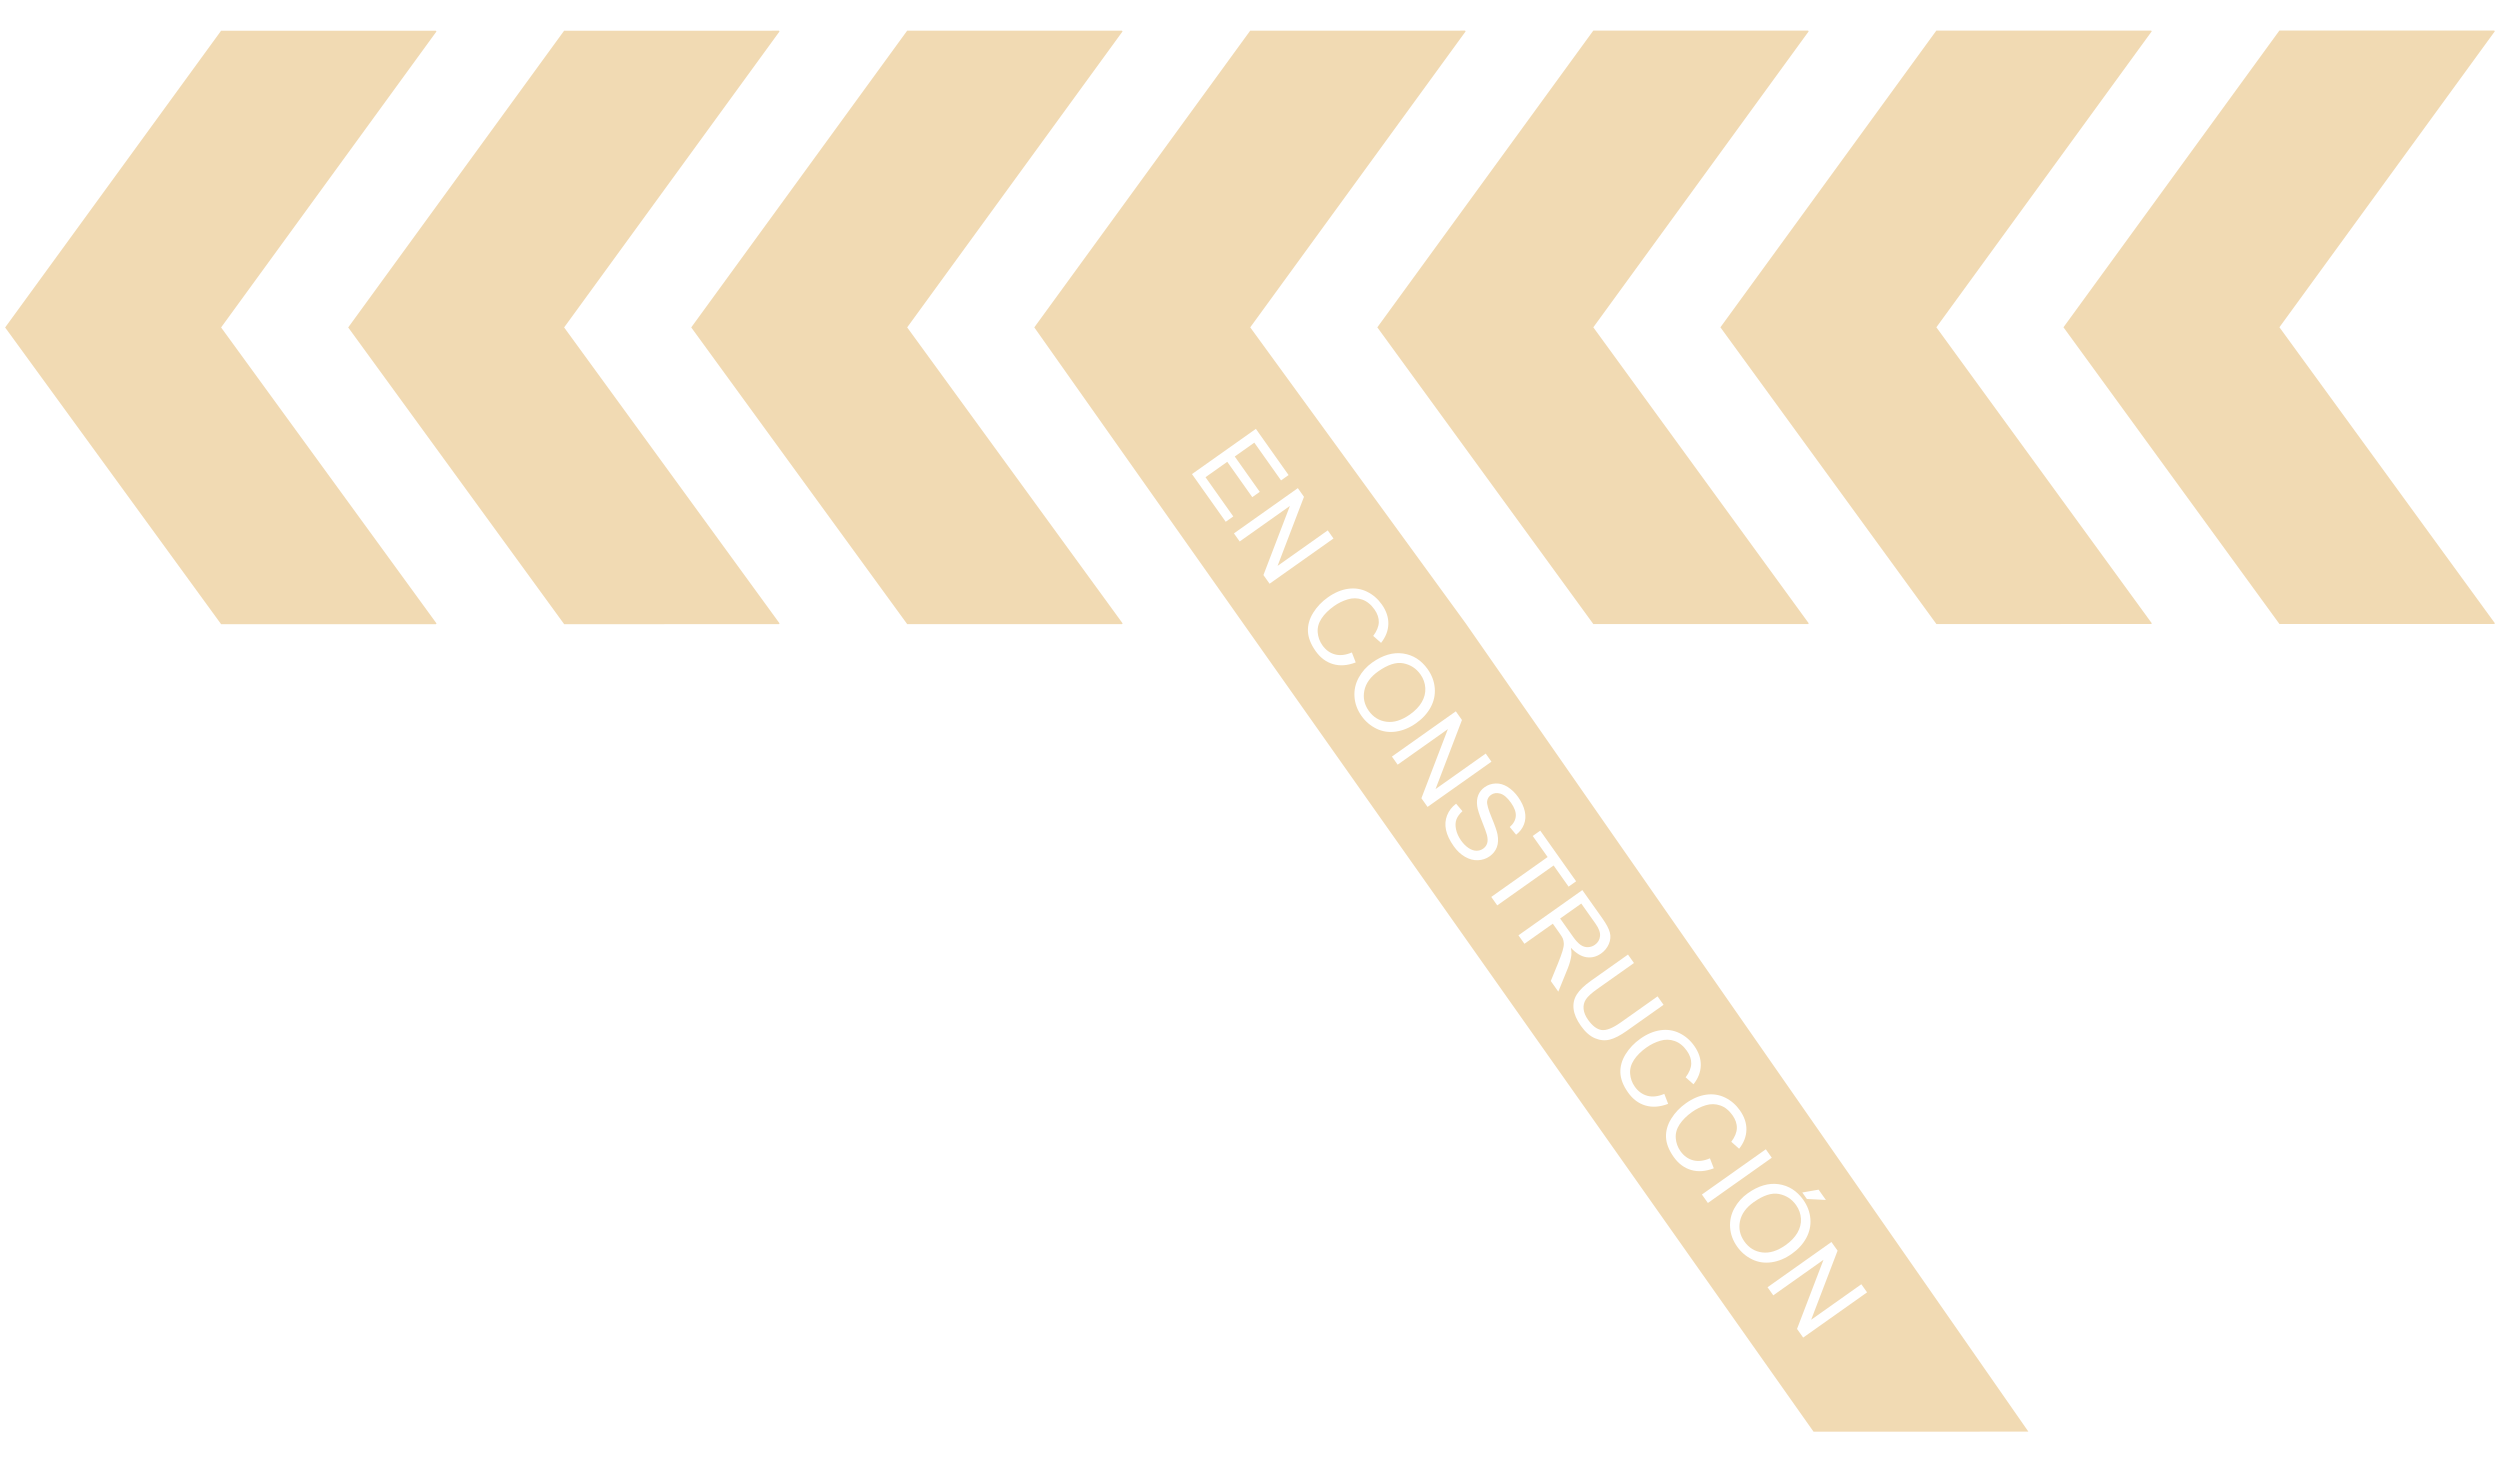
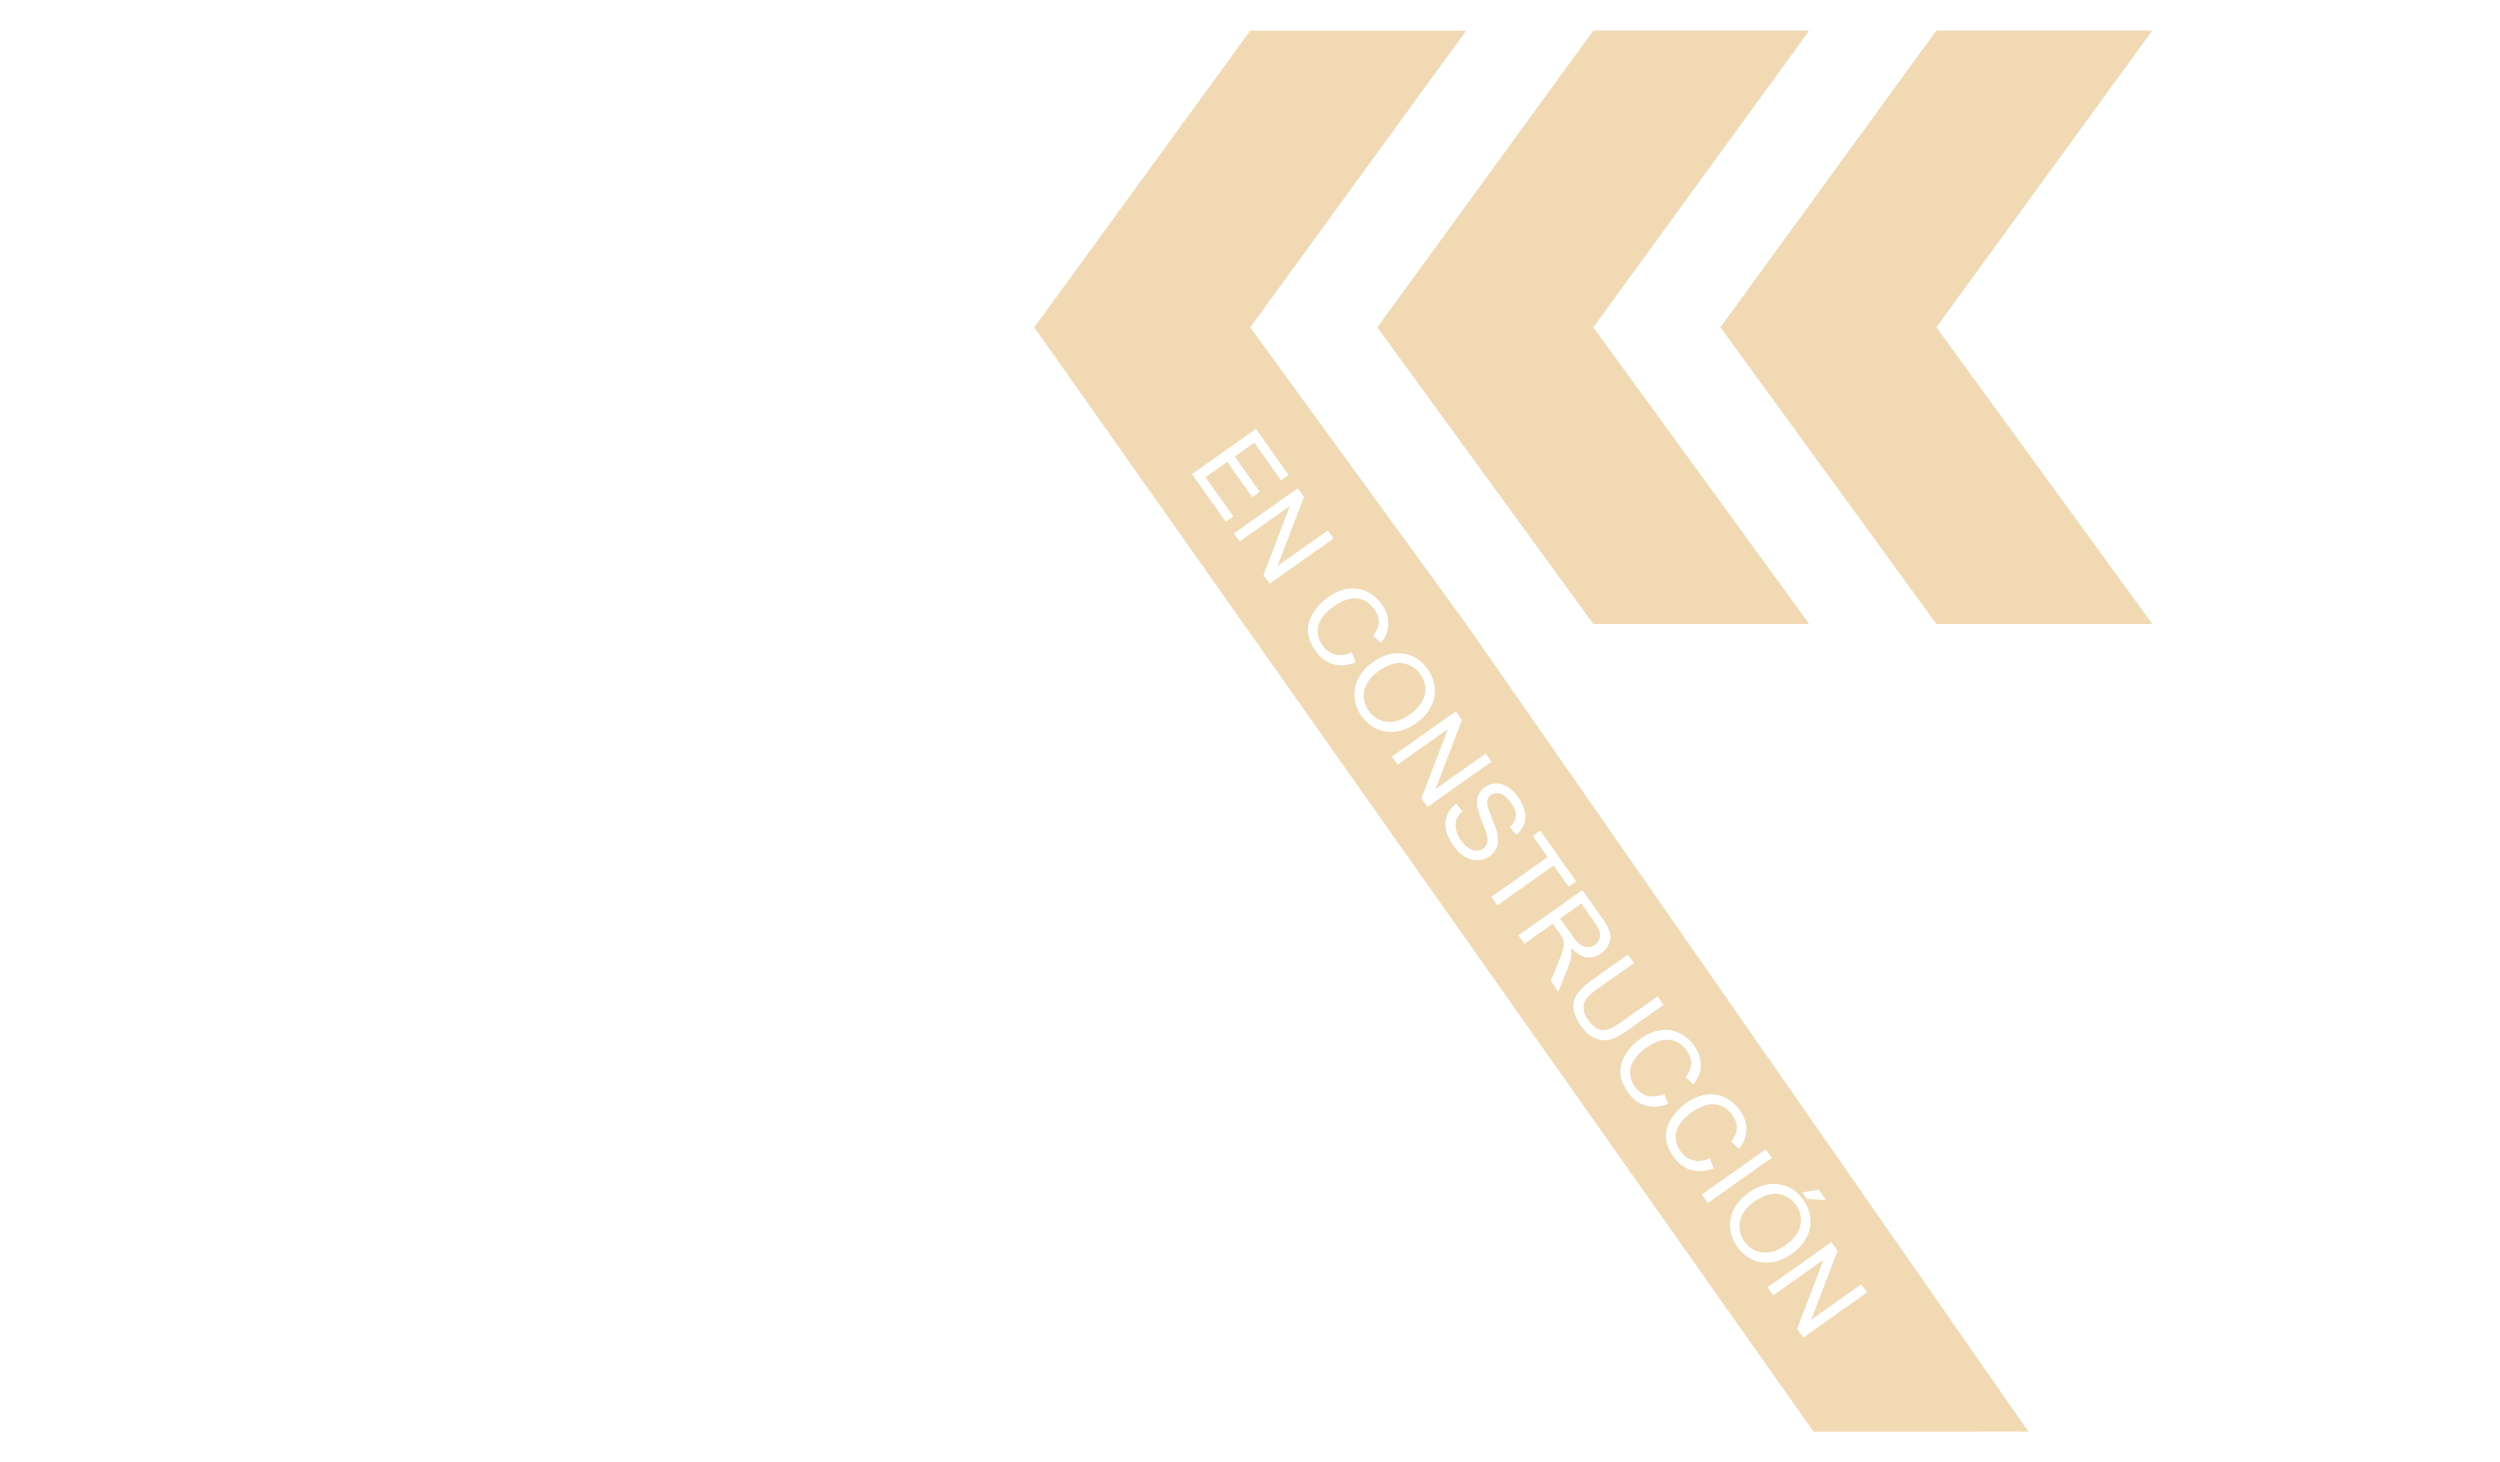
<svg xmlns="http://www.w3.org/2000/svg" version="1.1" id="Capa_1" x="0px" y="0px" width="800px" height="467.898px" viewBox="0 0 800 467.898" enable-background="new 0 0 800 467.898" xml:space="preserve">
-   <polygon fill="#F1DAB3" points="729.423,199.684 798.173,199.678 798.361,199.436 729.416,104.722 798.341,10.013 798.154,9.771   729.406,9.778 660.31,104.729 " />
  <polygon fill="#F1DAB3" points="619.646,199.695 688.39,199.688 688.57,199.445 619.636,104.733 688.552,10.023 688.371,9.782   619.626,9.789 550.533,104.74 " />
  <polygon fill="#F1DAB3" points="509.871,199.706 578.621,199.699 578.791,199.457 509.861,104.743 578.773,10.034 578.601,9.792   509.851,9.799 440.742,104.75 " />
-   <polygon fill="#F1DAB3" points="290.308,199.726 359.05,199.72 359.232,199.478 290.298,104.765 359.214,10.055 359.032,9.813   290.289,9.82 221.194,104.771 " />
-   <polygon fill="#F1DAB3" points="180.532,199.736 249.274,199.73 249.462,199.489 180.522,104.775 249.444,10.065 249.257,9.824   180.514,9.831 111.424,104.781 " />
-   <polygon fill="#F1DAB3" points="70.761,199.748 139.496,199.741 139.683,199.499 70.752,104.786 139.666,10.076 139.478,9.834   70.743,9.841 1.639,104.792 " />
  <path fill="#F1DAB3" d="M505.796,302.371c0.75,0.516,1.533,0.758,2.354,0.721c0.82-0.035,1.559-0.287,2.219-0.754  c0.967-0.686,1.514-1.598,1.641-2.742c0.125-1.143-0.348-2.473-1.42-3.986l-4.582-6.473l-6.764,4.787l4.115,5.816  C504.234,300.976,505.046,301.855,505.796,302.371z" />
  <path fill="#F1DAB3" d="M575.162,394.509c0.842-1.441,1.221-2.947,1.139-4.512c-0.084-1.568-0.602-3.025-1.557-4.375  c-1.355-1.916-3.182-3.098-5.475-3.547s-4.979,0.414-8.057,2.594c-2.465,1.744-3.938,3.781-4.418,6.109  c-0.479,2.33-0.012,4.492,1.404,6.492c1.441,2.037,3.344,3.205,5.707,3.508s4.861-0.477,7.492-2.34  C573.062,397.261,574.316,395.951,575.162,394.509z" />
  <path fill="#F1DAB3" d="M454.96,224.692c0.844-1.441,1.225-2.945,1.139-4.513c-0.082-1.566-0.602-3.024-1.555-4.374  c-1.357-1.915-3.182-3.097-5.475-3.548c-2.293-0.449-4.979,0.416-8.057,2.594c-2.465,1.745-3.938,3.782-4.418,6.11  s-0.012,4.493,1.404,6.492c1.441,2.036,3.344,3.206,5.707,3.508c2.363,0.303,4.861-0.478,7.492-2.341  C452.863,227.444,454.117,226.135,454.96,224.692z" />
  <path fill="#F1DAB3" d="M469.017,199.466l-68.942-94.712l68.922-94.71l-0.174-0.241L400.066,9.81l-69.094,94.951l249.354,353.366  l68.758-0.006L469.017,199.466z M581.951,380.689l2.33,3.293l-6.078-0.305l-1.471-2.078L581.951,380.689z M392.233,166.969  l-10.801-15.26l20.449-14.475l10.466,14.786l-2.413,1.708l-8.551-12.08l-6.263,4.433l8.007,11.313l-2.398,1.698l-8.008-11.313  l-6.96,4.927l8.886,12.554L392.233,166.969z M404.299,184.015l8.467-22.115l-16.069,11.374l-1.837-2.594l20.449-14.475l1.965,2.776  l-8.453,22.105l16.056-11.364l1.836,2.595l-20.449,14.474L404.299,184.015z M426.578,212.518c-2.211-0.647-4.068-2.037-5.576-4.166  c-1.56-2.205-2.38-4.314-2.46-6.331c-0.08-2.016,0.476-3.987,1.667-5.912c1.192-1.925,2.764-3.579,4.717-4.961  c2.129-1.507,4.275-2.416,6.436-2.724c2.162-0.309,4.186-0.003,6.072,0.916c1.885,0.919,3.467,2.281,4.744,4.085  c1.447,2.045,2.145,4.135,2.092,6.267c-0.055,2.132-0.832,4.141-2.332,6.025l-2.512-2.22c1.15-1.527,1.748-2.982,1.789-4.365  c0.039-1.382-0.424-2.757-1.393-4.124c-1.111-1.572-2.418-2.619-3.918-3.141c-1.5-0.522-3.037-0.548-4.609-0.078  c-1.572,0.471-3.033,1.184-4.381,2.138c-1.738,1.231-3.078,2.559-4.016,3.984c-0.939,1.425-1.352,2.899-1.234,4.423  c0.115,1.524,0.613,2.908,1.496,4.155c1.072,1.515,2.418,2.489,4.035,2.921s3.418,0.225,5.402-0.621l1.232,3.19  C431.205,212.987,428.789,213.166,426.578,212.518z M440.47,233.181c-1.928-0.939-3.52-2.296-4.777-4.072  c-1.363-1.926-2.115-3.975-2.258-6.149c-0.145-2.174,0.313-4.22,1.369-6.14c1.055-1.92,2.48-3.515,4.275-4.786  c3.395-2.402,6.697-3.372,9.908-2.909c3.209,0.463,5.836,2.136,7.875,5.02c1.336,1.887,2.09,3.909,2.262,6.063  c0.17,2.155-0.27,4.201-1.32,6.137c-1.051,1.938-2.6,3.63-4.645,5.078c-2.074,1.468-4.225,2.363-6.455,2.685  C444.476,234.428,442.398,234.119,440.47,233.181z M454.851,255.435l8.467-22.116l-16.07,11.374l-1.836-2.594l20.449-14.475  l1.965,2.776l-8.453,22.105l16.055-11.365l1.838,2.596l-20.449,14.475L454.851,255.435z M472.943,275.271  c-1.404,0.057-2.787-0.309-4.146-1.098c-1.361-0.787-2.559-1.912-3.592-3.371c-1.311-1.852-2.137-3.592-2.484-5.227  c-0.346-1.631-0.229-3.188,0.352-4.664c0.58-1.479,1.539-2.721,2.881-3.725l2.029,2.395c-0.938,0.846-1.578,1.719-1.92,2.625  c-0.344,0.906-0.389,1.967-0.133,3.184c0.252,1.217,0.791,2.406,1.613,3.568c0.73,1.031,1.529,1.836,2.396,2.408  c0.865,0.572,1.703,0.863,2.512,0.871c0.807,0.008,1.527-0.213,2.16-0.66c0.641-0.453,1.068-1.037,1.285-1.748  c0.215-0.711,0.184-1.609-0.096-2.695c-0.176-0.699-0.703-2.148-1.58-4.348c-0.879-2.197-1.385-3.814-1.518-4.85  c-0.182-1.34-0.061-2.516,0.357-3.531c0.42-1.016,1.1-1.855,2.039-2.52c1.031-0.73,2.203-1.121,3.516-1.17  c1.313-0.051,2.598,0.322,3.859,1.119s2.379,1.883,3.354,3.26c1.074,1.516,1.775,3.025,2.107,4.527  c0.33,1.504,0.242,2.902-0.266,4.197c-0.506,1.295-1.344,2.391-2.51,3.285l-2.033-2.457c1.195-1.053,1.836-2.217,1.928-3.488  s-0.42-2.693-1.531-4.266c-1.16-1.637-2.303-2.617-3.434-2.941c-1.129-0.322-2.117-0.186-2.963,0.412  c-0.736,0.521-1.152,1.213-1.252,2.08c-0.105,0.855,0.371,2.561,1.43,5.111c1.061,2.551,1.693,4.367,1.9,5.449  c0.295,1.578,0.221,2.949-0.219,4.113c-0.441,1.162-1.209,2.133-2.307,2.91C475.591,274.798,474.345,275.212,472.943,275.271z   M477.205,287.015l18.035-12.766l-4.77-6.738l2.414-1.709l11.473,16.211l-2.412,1.707l-4.789-6.766l-18.037,12.766L477.205,287.015z   M502.837,305.658c-0.166,1.305-0.543,2.695-1.131,4.172l-3.047,7.496l-2.41-3.402l2.34-5.717c0.668-1.66,1.146-2.977,1.436-3.947  c0.289-0.973,0.42-1.754,0.395-2.342c-0.027-0.59-0.137-1.129-0.33-1.621c-0.152-0.352-0.475-0.877-0.969-1.574l-2.221-3.139  l-9.082,6.428l-1.916-2.707l20.449-14.475l6.42,9.066c1.289,1.822,2.086,3.338,2.391,4.547c0.303,1.209,0.191,2.426-0.338,3.652  c-0.527,1.225-1.355,2.236-2.48,3.031c-1.449,1.027-3.006,1.424-4.664,1.189c-1.662-0.236-3.32-1.238-4.979-3.01  C502.863,304.265,502.91,305.05,502.837,305.658z M510.402,332.244c-1.617-0.676-3.123-2-4.518-3.971  c-1.357-1.916-2.135-3.717-2.338-5.402s0.139-3.232,1.02-4.637c0.883-1.406,2.406-2.877,4.574-4.41l11.814-8.363l1.916,2.705  l-11.801,8.354c-1.777,1.258-2.969,2.35-3.576,3.275c-0.609,0.926-0.855,1.951-0.742,3.078s0.582,2.271,1.406,3.436  c1.408,1.988,2.861,3.088,4.363,3.295c1.5,0.209,3.535-0.596,6.102-2.412l11.801-8.354l1.916,2.705l-11.816,8.363  c-2.055,1.455-3.852,2.377-5.389,2.77C513.595,333.066,512.019,332.923,510.402,332.244z M526.556,353.767  c-2.211-0.648-4.068-2.037-5.576-4.168c-1.561-2.203-2.381-4.313-2.461-6.328c-0.08-2.018,0.477-3.988,1.668-5.914  c1.191-1.924,2.764-3.578,4.717-4.961c2.129-1.506,4.275-2.414,6.436-2.723c2.162-0.309,4.188-0.004,6.072,0.916  c1.887,0.92,3.469,2.281,4.744,4.084c1.449,2.047,2.146,4.135,2.092,6.268s-0.832,4.141-2.33,6.025l-2.514-2.221  c1.152-1.527,1.748-2.982,1.789-4.363c0.039-1.383-0.424-2.758-1.391-4.125c-1.113-1.572-2.42-2.619-3.92-3.141  c-1.5-0.523-3.037-0.549-4.609-0.078s-3.031,1.184-4.381,2.139c-1.738,1.23-3.078,2.559-4.016,3.984  c-0.939,1.424-1.35,2.898-1.234,4.422s0.613,2.908,1.496,4.154c1.072,1.516,2.418,2.49,4.035,2.922s3.418,0.225,5.402-0.621  l1.232,3.191C531.183,354.236,528.765,354.414,526.556,353.767z M541.16,374.396c-2.211-0.646-4.07-2.035-5.576-4.164  c-1.561-2.205-2.381-4.314-2.461-6.332c-0.08-2.016,0.477-3.986,1.668-5.91c1.191-1.926,2.764-3.58,4.717-4.961  c2.129-1.508,4.275-2.416,6.436-2.727c2.162-0.307,4.186-0.002,6.072,0.918c1.885,0.918,3.467,2.281,4.744,4.084  c1.447,2.047,2.145,4.135,2.09,6.268c-0.053,2.133-0.83,4.141-2.33,6.025l-2.512-2.219c1.15-1.529,1.746-2.984,1.787-4.365  c0.041-1.383-0.424-2.758-1.391-4.125c-1.111-1.572-2.418-2.619-3.918-3.141c-1.5-0.523-3.037-0.549-4.609-0.078  s-3.033,1.184-4.381,2.139c-1.738,1.23-3.078,2.559-4.016,3.984c-0.939,1.424-1.352,2.898-1.234,4.422  c0.113,1.523,0.613,2.908,1.494,4.154c1.072,1.516,2.418,2.49,4.037,2.922c1.617,0.432,3.418,0.227,5.402-0.621l1.232,3.191  C545.787,374.867,543.369,375.044,541.16,374.396z M544.611,382.246l20.449-14.475l1.914,2.705l-20.449,14.475L544.611,382.246z   M560.669,402.996c-1.928-0.938-3.52-2.295-4.777-4.072c-1.361-1.924-2.115-3.973-2.258-6.146c-0.143-2.176,0.313-4.223,1.369-6.143  s2.48-3.514,4.275-4.785c3.395-2.402,6.697-3.371,9.908-2.908c3.211,0.465,5.836,2.137,7.877,5.02  c1.336,1.887,2.088,3.908,2.26,6.063c0.17,2.154-0.27,4.201-1.318,6.137c-1.051,1.939-2.6,3.631-4.646,5.078  c-2.074,1.469-4.225,2.363-6.453,2.686C564.675,404.244,562.597,403.935,560.669,402.996z M577.015,428.027l-1.965-2.775  l8.467-22.115l-16.07,11.373l-1.836-2.594l20.449-14.475l1.965,2.775l-8.451,22.105l16.055-11.363l1.836,2.594L577.015,428.027z" />
</svg>